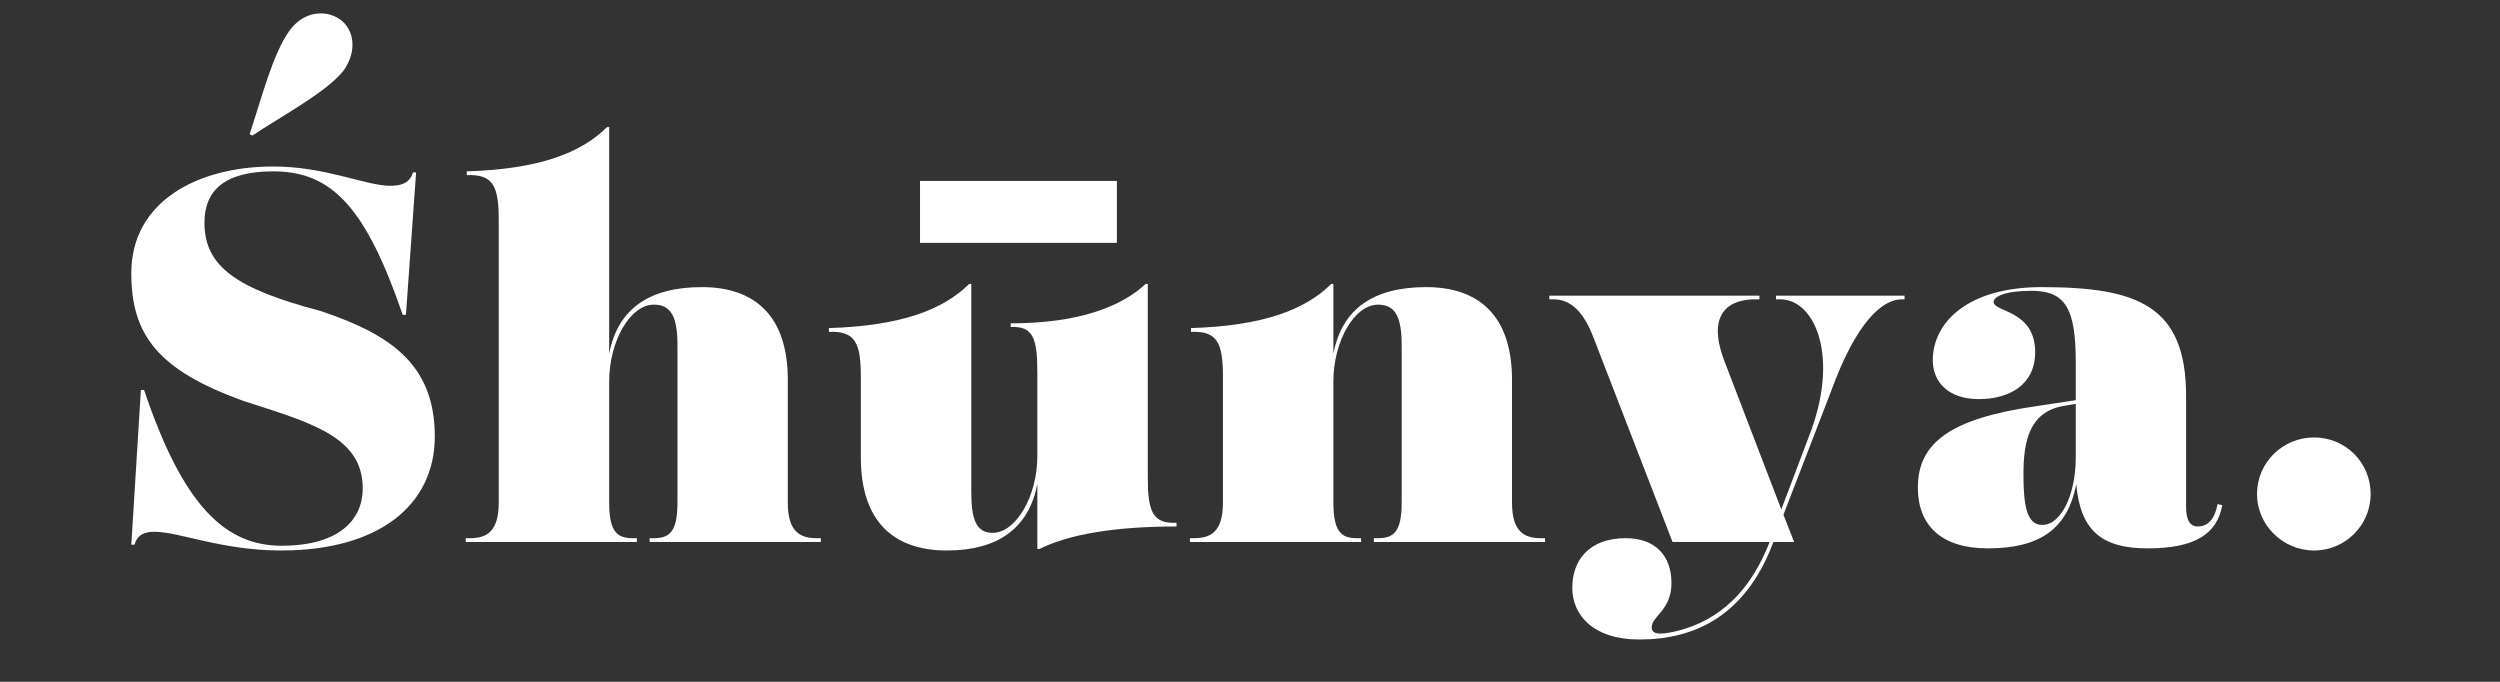
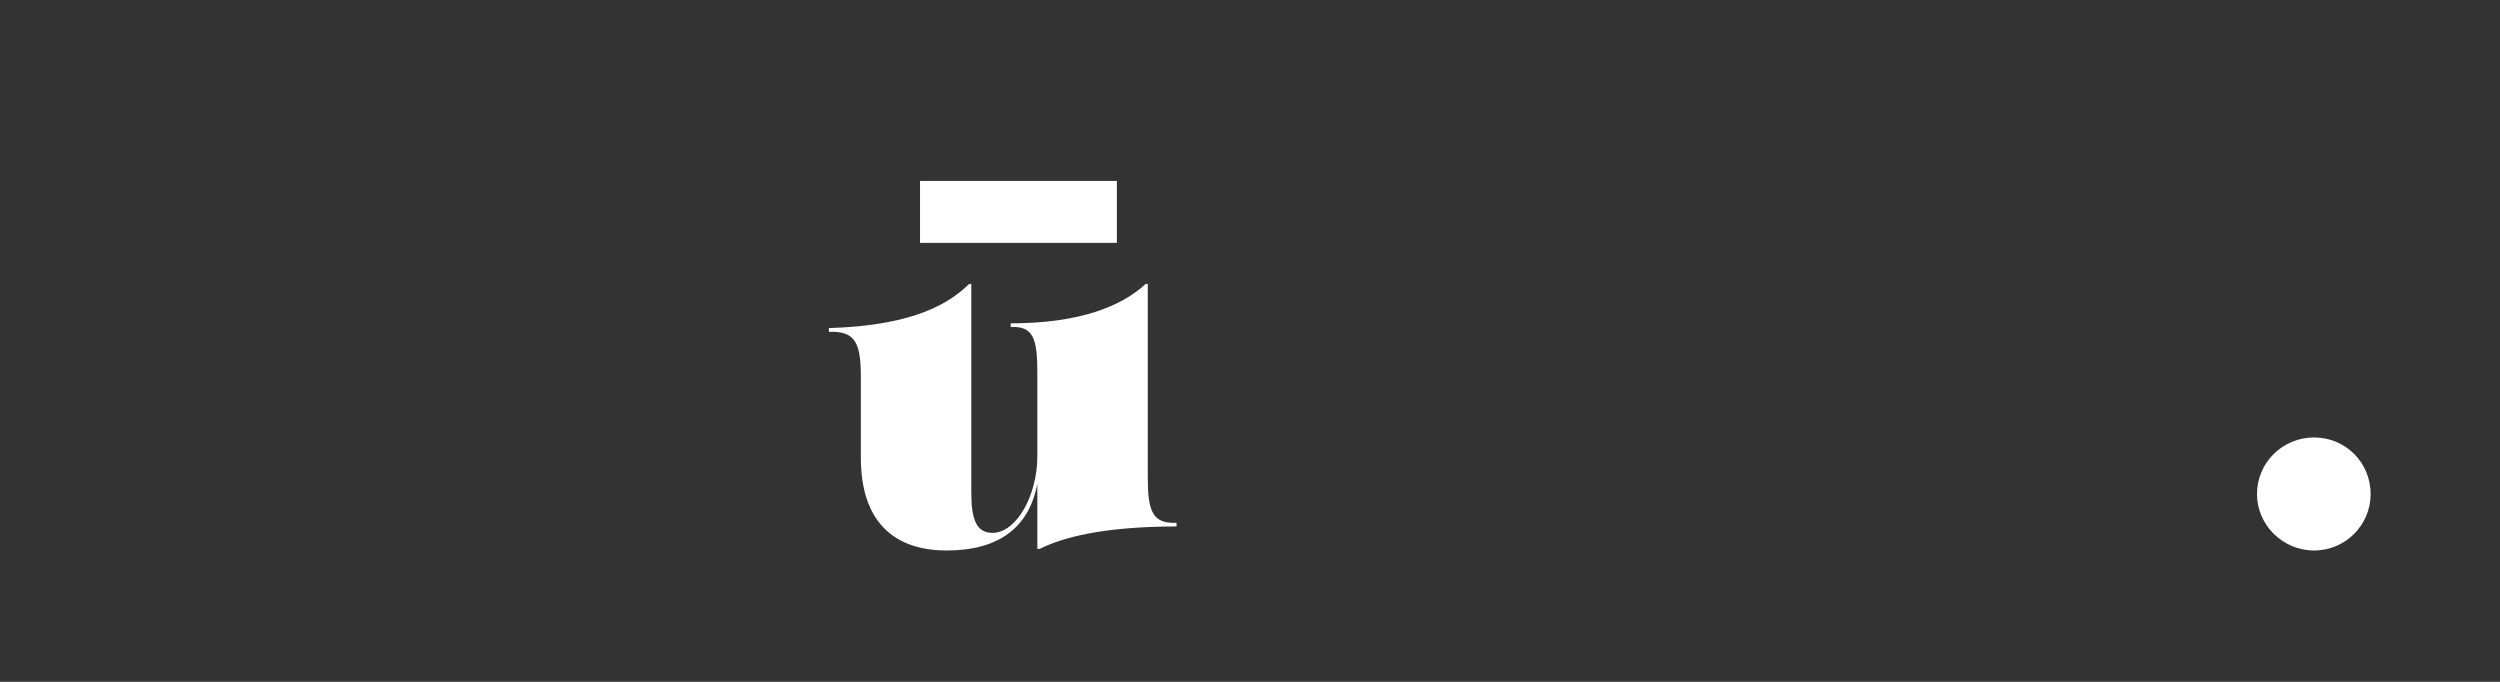
<svg xmlns="http://www.w3.org/2000/svg" width="440" zoomAndPan="magnify" viewBox="0 0 330 90" height="120" preserveAspectRatio="xMidYMid meet" version="1.0">
  <rect x="0" y="0" width="330" height="90" fill="#333333" stroke="none" />
  <defs>
    <g />
  </defs>
  <g fill="#ffffff" fill-opacity="1">
    <g transform="translate(12.832, 71.54)">
      <g>
-         <path d="M 20.484 -53.641 C 24 -56.031 30.266 -59.344 32.516 -62.219 C 34.422 -64.906 33.859 -67.781 31.953 -69.047 C 30.125 -70.25 27.234 -70.109 25.344 -67.438 C 23.156 -64.406 21.609 -58.281 20.125 -53.844 Z M 35.047 -7.109 C 35.047 -2.469 31.328 0.5 24.359 0.5 C 16.891 0.5 11.328 -4.781 6.188 -20.062 L 5.766 -20.062 L 4.5 0.359 L 4.922 0.359 C 5.344 -1.125 6.469 -1.344 7.609 -1.344 C 10.766 -1.344 16.469 1.125 24.281 1.125 C 37.172 1.125 44.562 -4.859 44.562 -13.938 C 44.562 -23.719 38.297 -27.516 29.5 -30.484 C 18.297 -33.438 14.156 -36.391 14.156 -42.156 C 14.156 -46.453 16.891 -48.922 23.234 -48.922 C 31.047 -48.922 35.484 -44.062 40.328 -29.984 L 40.75 -29.984 L 42.094 -48.781 L 41.672 -48.781 C 41.25 -47.234 39.844 -47.016 38.719 -47.016 C 35.406 -47.016 30.203 -49.562 23.234 -49.562 C 13.297 -49.562 4.5 -44.984 4.5 -35.484 C 4.5 -27.375 7.953 -22.672 19.422 -18.578 C 28.078 -15.766 35.047 -13.938 35.047 -7.109 Z M 35.047 -7.109 " />
-       </g>
+         </g>
    </g>
  </g>
  <g fill="#ffffff" fill-opacity="1">
    <g transform="translate(60.63, 71.54)">
      <g>
-         <path d="M 47.156 -0.5 C 44.984 -0.5 43.359 -1.344 43.359 -5.203 L 43.359 -21.406 C 43.359 -29.781 39.062 -33.641 32.031 -33.641 C 25.062 -33.641 20.906 -30.766 19.781 -24.844 L 19.781 -54.766 L 19.5 -54.766 C 16.047 -51.312 10.422 -49.203 0.984 -48.922 L 0.984 -48.422 C 4.5 -48.562 5.203 -46.953 5.203 -42.453 L 5.203 -5.203 C 5.203 -1.344 3.594 -0.5 1.406 -0.5 L 0.844 -0.5 L 0.844 0 L 23.438 0 L 23.438 -0.5 L 22.875 -0.5 C 20.828 -0.5 19.781 -1.344 19.781 -5.203 L 19.781 -21.188 C 19.781 -26.469 22.531 -31.328 25.688 -31.328 C 28.078 -31.328 28.797 -29.5 28.797 -25.906 L 28.797 -5.203 C 28.797 -1.344 27.734 -0.5 25.688 -0.5 L 25.125 -0.5 L 25.125 0 L 47.719 0 L 47.719 -0.5 Z M 47.156 -0.5 " />
-       </g>
+         </g>
    </g>
  </g>
  <g fill="#ffffff" fill-opacity="1">
    <g transform="translate(108.991, 71.54)">
      <g>
        <path d="M 38.438 -47.656 L 12.453 -47.656 L 12.453 -39.484 L 38.438 -39.484 Z M 42.516 -8.516 L 42.516 -34.062 L 42.234 -34.062 C 39.062 -31.109 33.5 -28.859 24.422 -28.859 L 24.422 -28.375 C 27.375 -28.516 27.938 -26.891 27.938 -22.391 L 27.938 -11.328 C 27.938 -6.047 25.125 -1.203 22.031 -1.203 C 19.844 -1.203 19.219 -3.031 19.219 -6.609 L 19.219 -34.062 L 18.938 -34.062 C 15.484 -30.625 9.859 -28.516 0.422 -28.234 L 0.422 -27.734 C 3.938 -27.875 4.641 -26.25 4.641 -21.75 L 4.641 -11.125 C 4.641 -2.75 8.938 1.125 15.984 1.125 C 22.672 1.125 26.812 -1.766 27.938 -7.672 L 27.938 0.922 L 28.234 0.922 C 31.188 -0.562 36.531 -2.047 46.312 -2.047 L 46.312 -2.531 C 43.156 -2.391 42.516 -4.016 42.516 -8.516 Z M 42.516 -8.516 " />
      </g>
    </g>
  </g>
  <g fill="#ffffff" fill-opacity="1">
    <g transform="translate(156.226, 71.54)">
      <g>
-         <path d="M 47.156 -0.5 C 44.984 -0.5 43.359 -1.344 43.359 -5.203 L 43.359 -21.406 C 43.359 -29.781 39.062 -33.641 32.031 -33.641 C 25.062 -33.641 20.906 -30.766 19.781 -24.844 L 19.781 -34.062 L 19.5 -34.062 C 16.047 -30.625 10.422 -28.516 0.984 -28.234 L 0.984 -27.734 C 4.5 -27.875 5.203 -26.25 5.203 -21.75 L 5.203 -5.203 C 5.203 -1.344 3.594 -0.5 1.406 -0.5 L 0.844 -0.5 L 0.844 0 L 23.438 0 L 23.438 -0.5 L 22.875 -0.5 C 20.828 -0.5 19.781 -1.344 19.781 -5.203 L 19.781 -21.188 C 19.781 -26.469 22.531 -31.328 25.688 -31.328 C 28.078 -31.328 28.797 -29.5 28.797 -25.906 L 28.797 -5.203 C 28.797 -1.344 27.734 -0.5 25.688 -0.5 L 25.125 -0.5 L 25.125 0 L 47.719 0 L 47.719 -0.5 Z M 47.156 -0.5 " />
-       </g>
+         </g>
    </g>
  </g>
  <g fill="#ffffff" fill-opacity="1">
    <g transform="translate(204.587, 71.54)">
      <g>
-         <path d="M 29.844 -32.516 L 29.844 -32.031 L 30.406 -32.031 C 34.984 -32.031 38.359 -24.422 34.141 -13.797 L 30.547 -4.297 L 23.094 -23.719 C 20.406 -30.625 24.141 -32.031 27.094 -32.031 L 27.656 -32.031 L 27.656 -32.516 L -0.078 -32.516 L -0.078 -32.031 L 0.5 -32.031 C 2.953 -32.031 4.578 -30.062 5.766 -26.953 L 16.188 0 L 29 0 C 25.969 7.812 21.047 10.844 16.188 11.891 C 13.859 12.391 13.438 11.891 13.438 11.266 C 13.438 9.781 16.047 9.016 16.047 5.422 C 16.047 1.906 14 -0.5 10 -0.5 C 5.203 -0.5 2.953 2.391 2.953 6.047 C 2.953 9.641 5.703 12.875 11.828 12.875 C 19.078 12.875 25.766 9.781 29.422 0.219 L 29.5 0 L 32.234 0 L 30.828 -3.594 L 37.094 -19.844 C 40.469 -29.141 43.922 -32.031 46.453 -32.031 L 46.812 -32.031 L 46.812 -32.516 Z M 29.844 -32.516 " />
-       </g>
+         </g>
    </g>
  </g>
  <g fill="#ffffff" fill-opacity="1">
    <g transform="translate(251.329, 71.54)">
      <g>
-         <path d="M 41.391 -5 C 41.031 -3.031 40.125 -2.047 38.781 -2.047 C 37.656 -2.047 37.234 -3.031 37.234 -4.641 L 37.234 -19.281 C 37.234 -31.188 30.828 -33.641 18.156 -33.641 C 8.375 -33.641 3.797 -28.938 3.797 -24 C 3.797 -21.125 5.844 -18.859 9.859 -18.859 C 13.938 -18.859 17.312 -20.766 17.312 -25.062 C 17.312 -30.625 11.828 -30.344 11.828 -31.672 C 11.828 -32.375 13.297 -33.156 16.828 -33.156 C 21.406 -33.156 22.672 -30.688 22.672 -23.656 L 22.672 -18.719 L 17.109 -17.875 C 6.266 -16.266 1.828 -13.156 1.828 -7.188 C 1.828 -2.25 4.859 0.844 11.047 0.844 C 17.734 0.844 21.547 -1.547 22.734 -7.609 C 23.297 -1.406 26.188 0.844 32.172 0.844 C 38.438 0.844 41.312 -1.062 42.016 -4.859 Z M 18.234 -2.25 C 16.188 -2.25 15.766 -4.859 15.766 -8.938 C 15.766 -13.297 16.547 -17.172 21.047 -17.953 L 22.672 -18.234 L 22.672 -11.125 C 22.672 -6.406 20.828 -2.25 18.234 -2.25 Z M 18.234 -2.25 " />
-       </g>
+         </g>
    </g>
  </g>
  <g fill="#ffffff" fill-opacity="1">
    <g transform="translate(293.706, 71.54)">
      <g>
        <path d="M 11.75 1.125 C 15.906 1.125 19.219 -2.25 19.219 -6.328 C 19.219 -10.484 15.906 -13.797 11.75 -13.797 C 7.609 -13.797 4.219 -10.484 4.219 -6.328 C 4.219 -2.25 7.609 1.125 11.75 1.125 Z M 11.75 1.125 " />
      </g>
    </g>
  </g>
</svg>